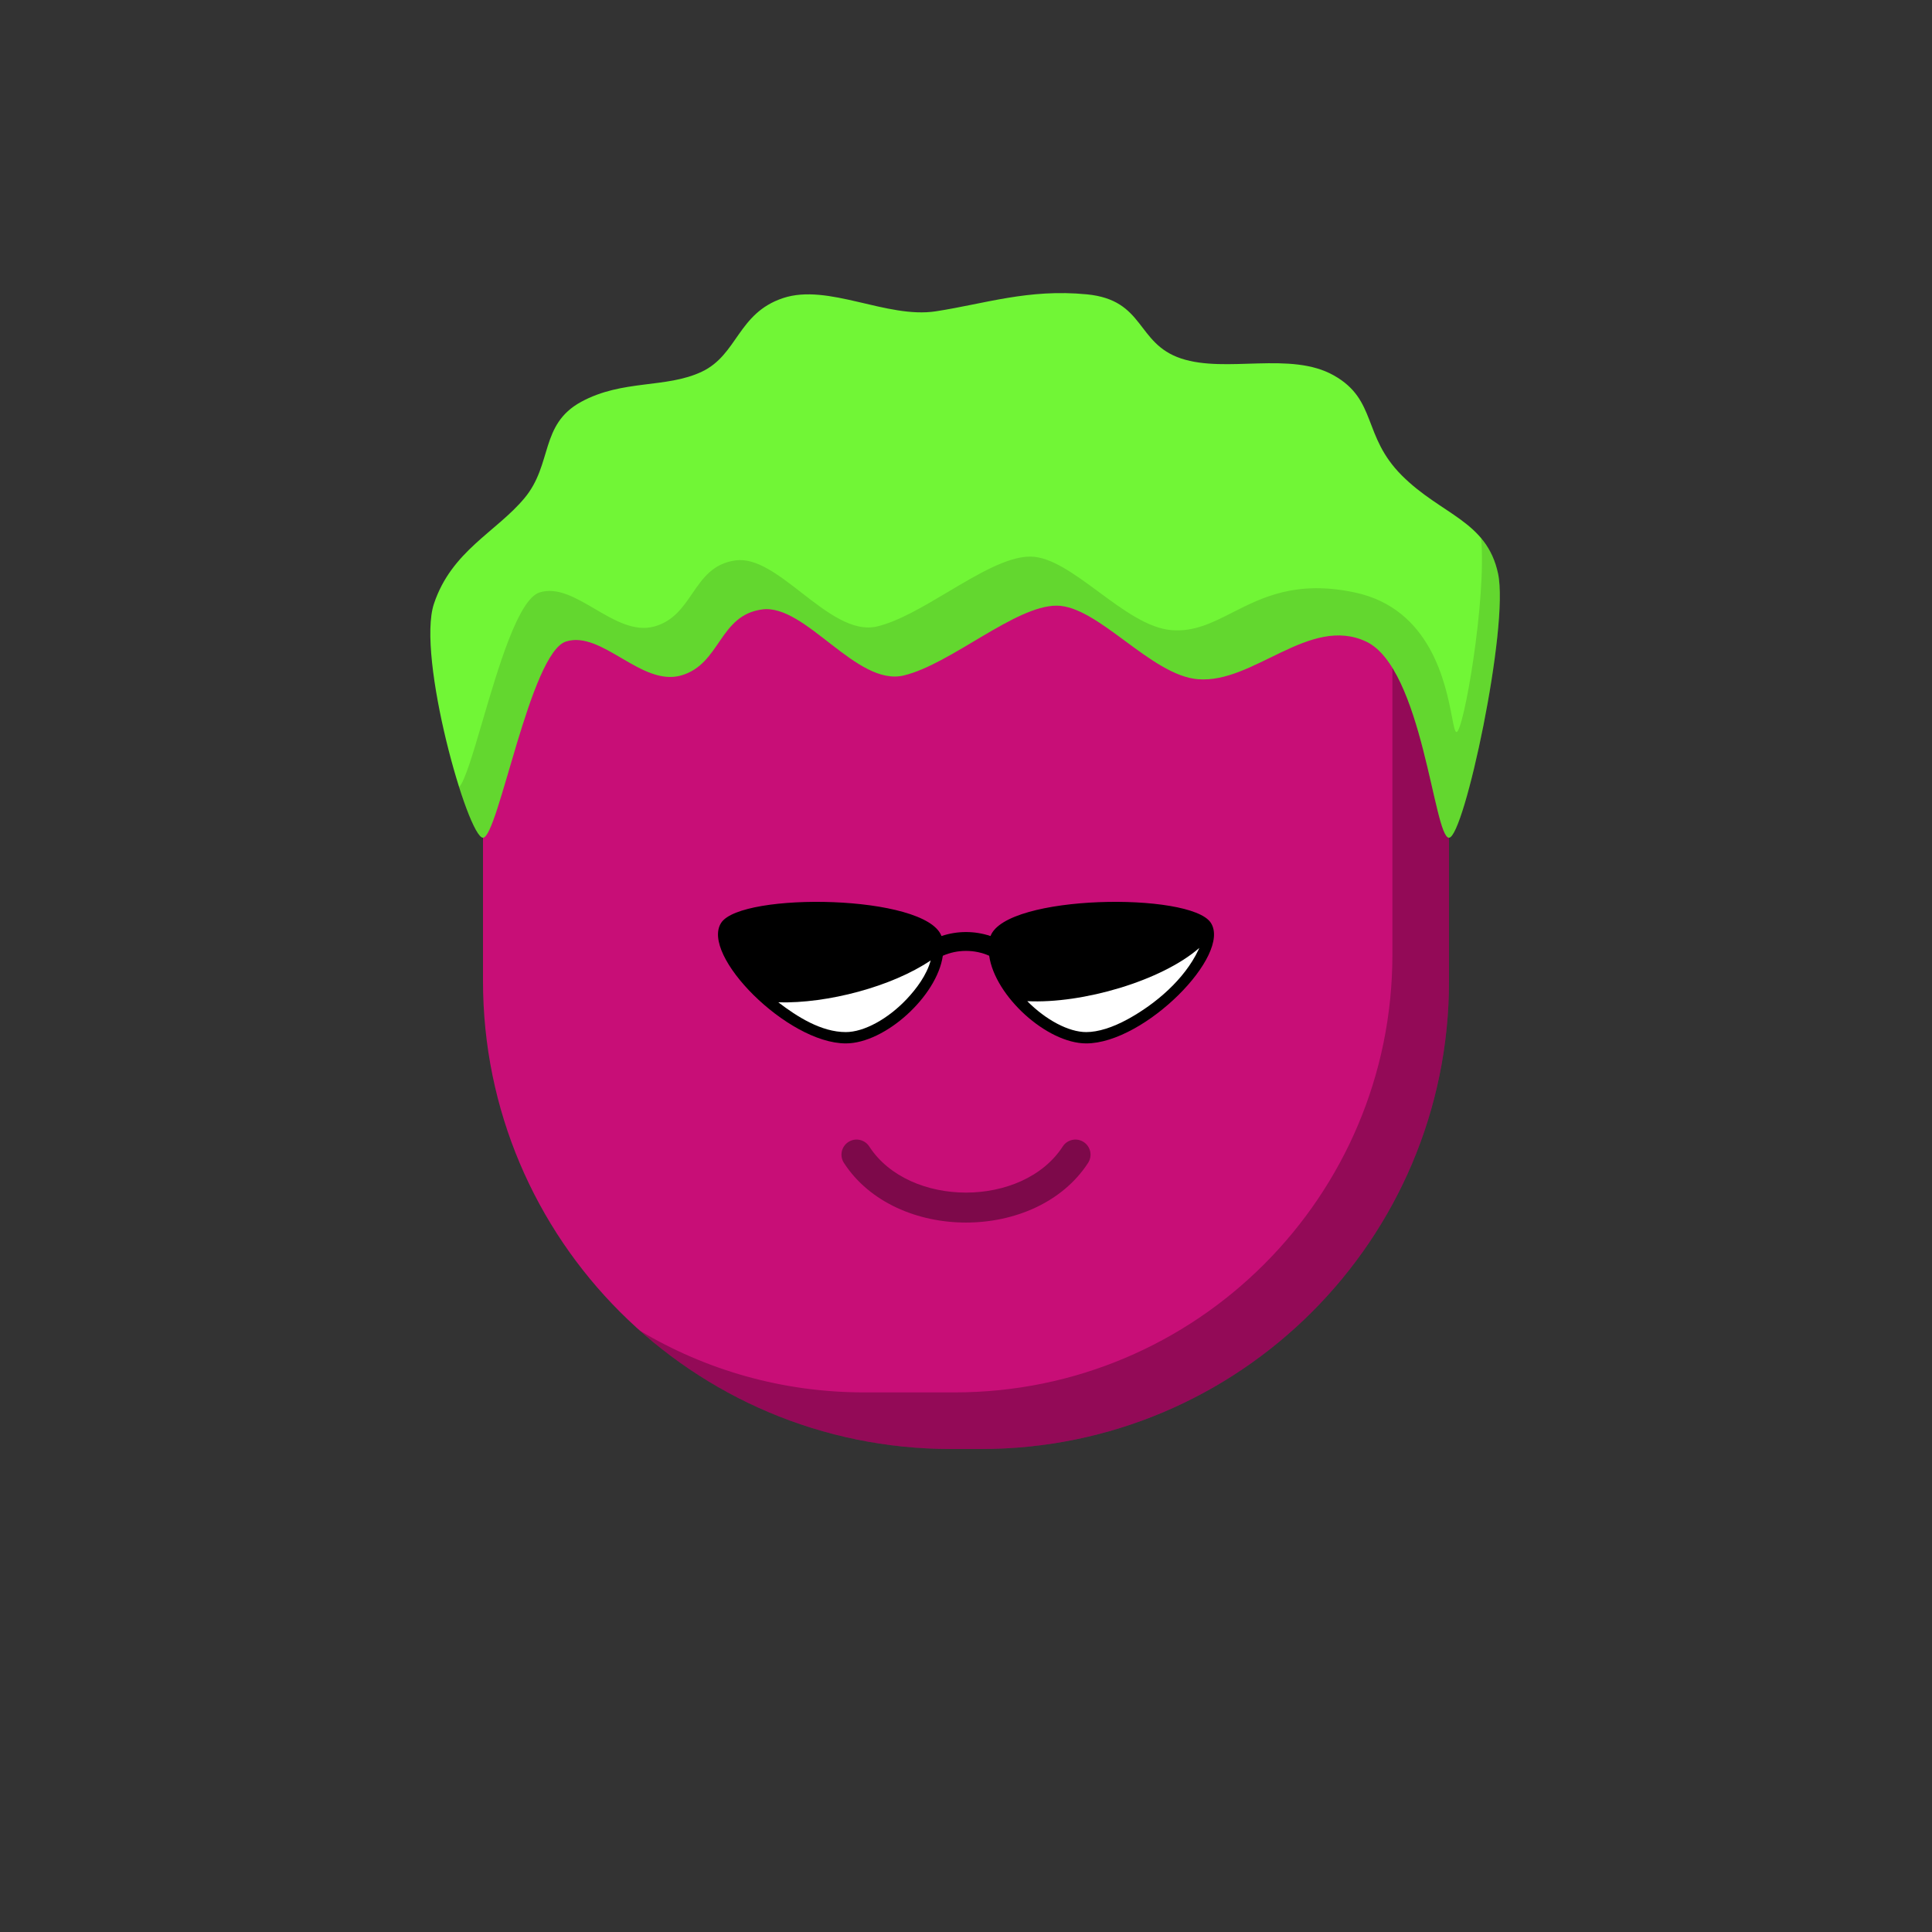
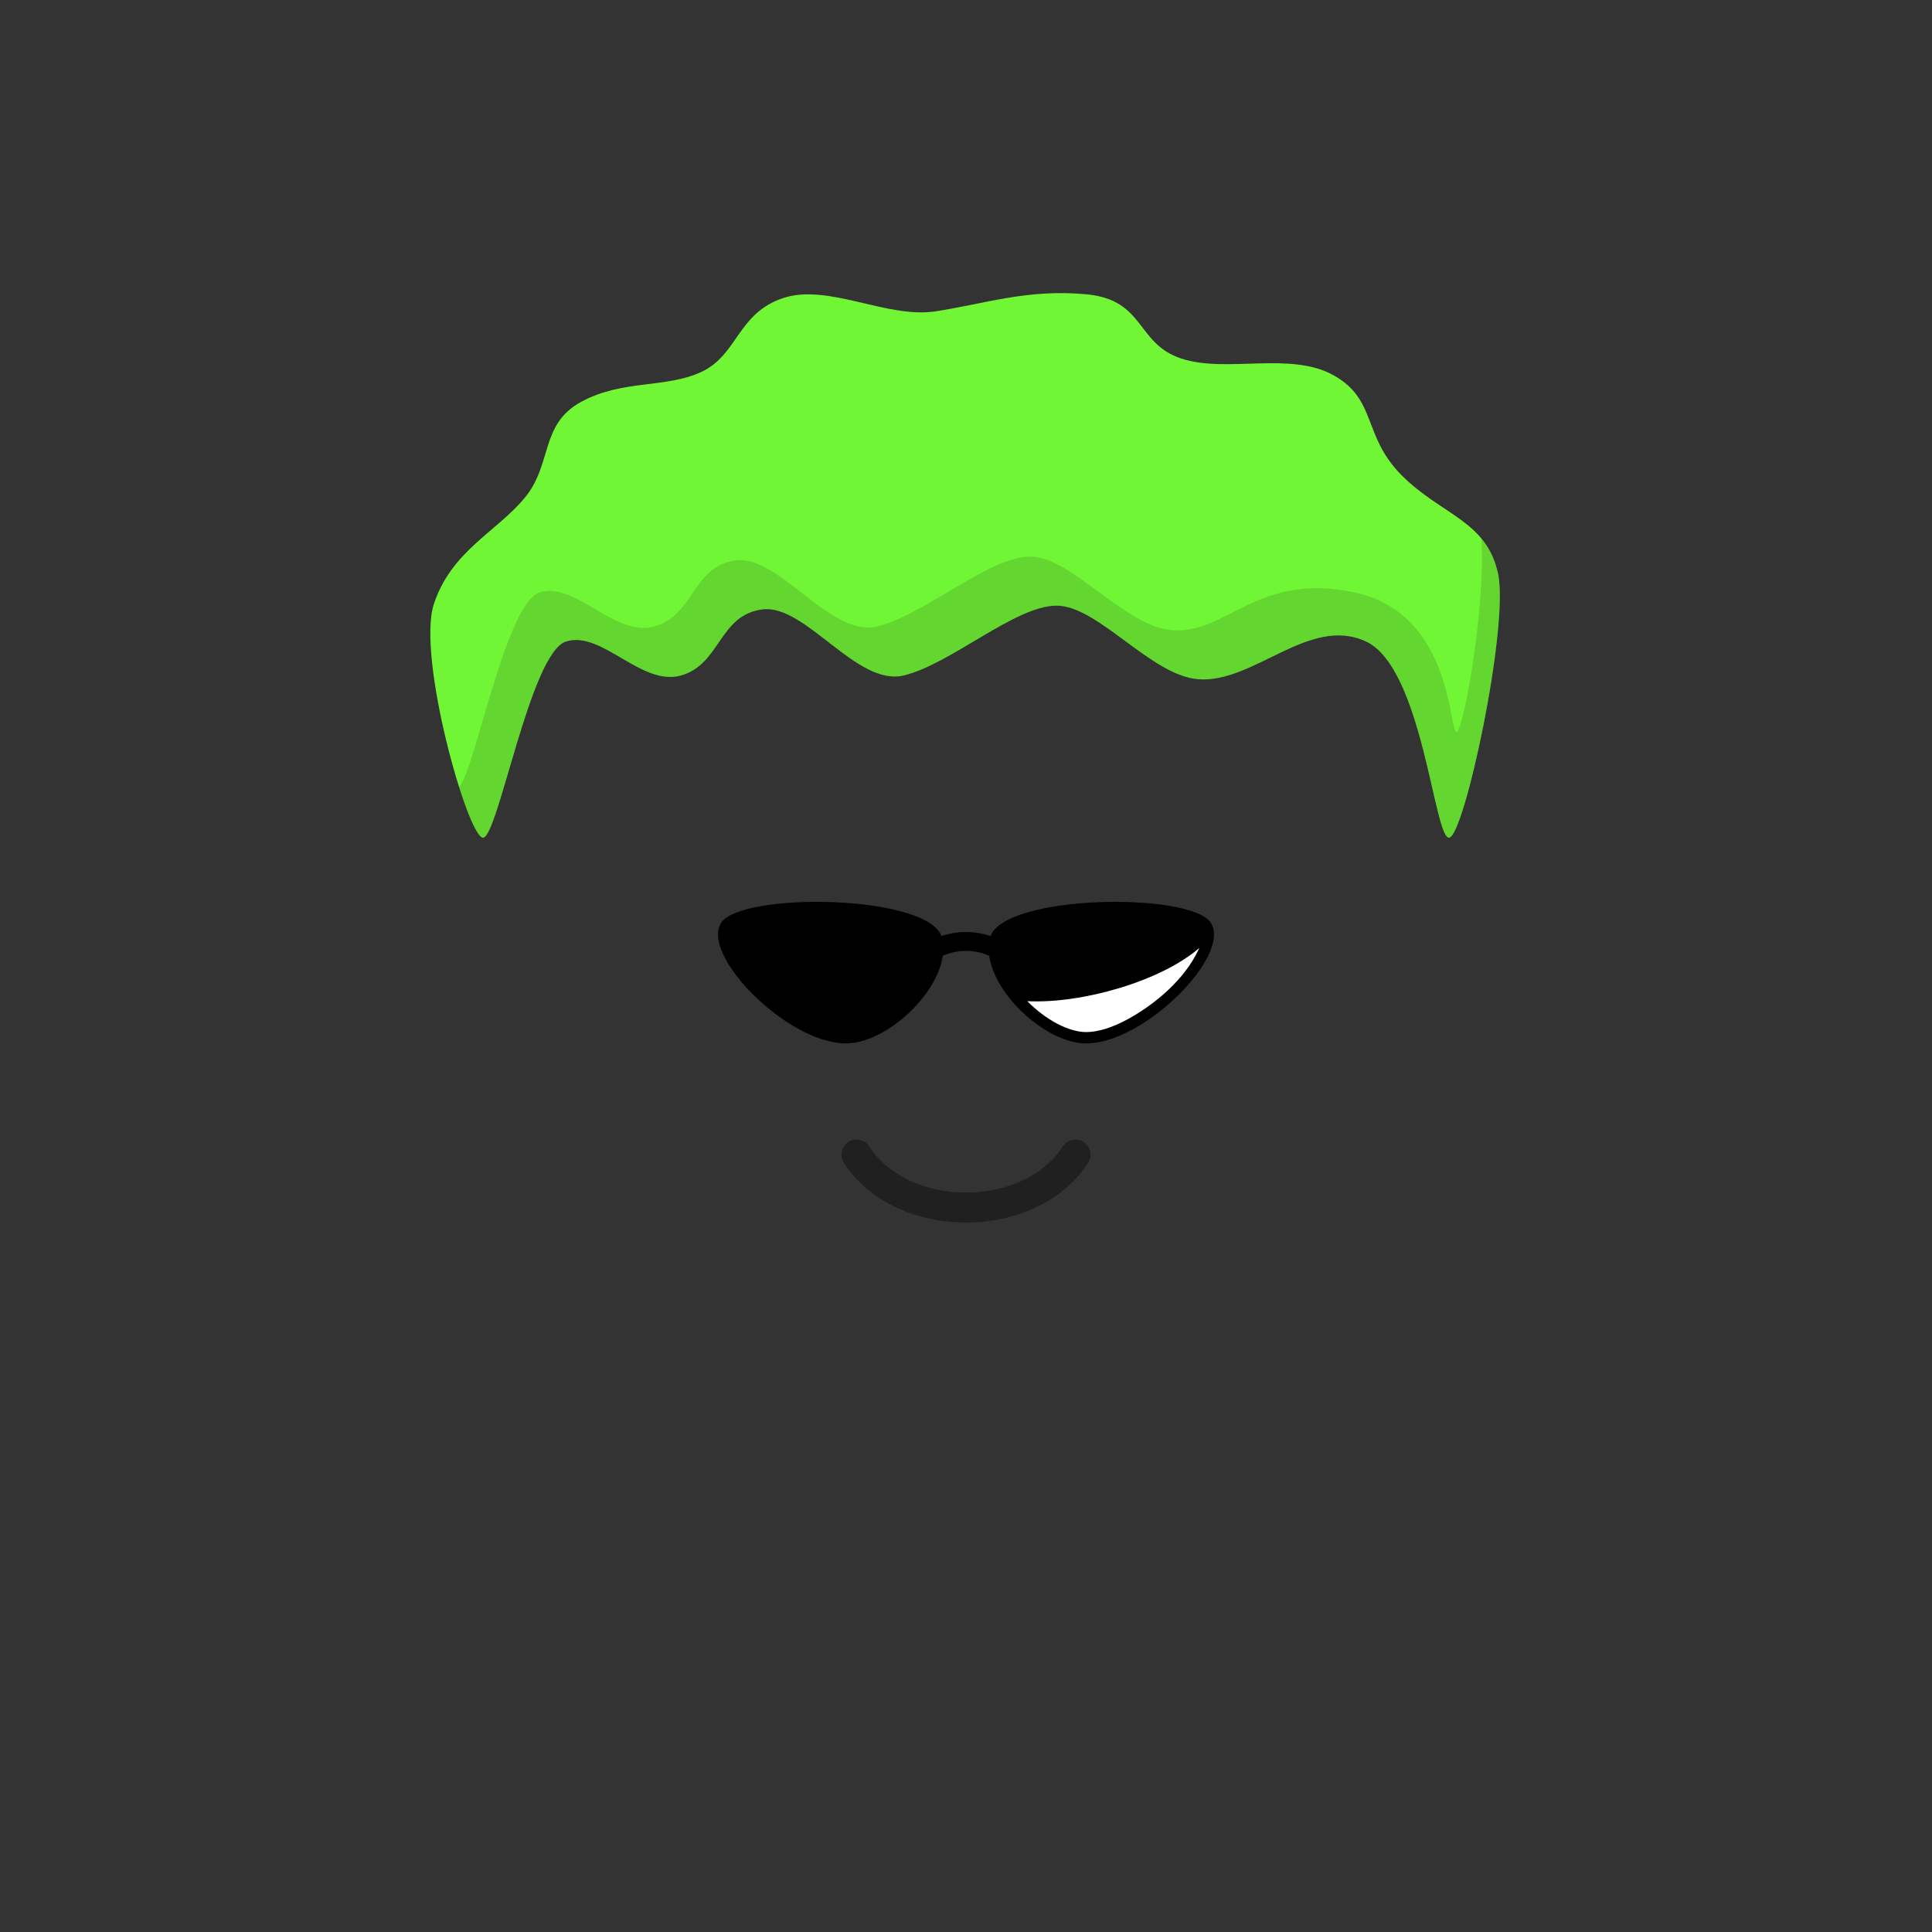
<svg xmlns="http://www.w3.org/2000/svg" viewBox="0 0 512 512">
  <rect x="0" y="0" width="512" height="512" fill="#333333" stroke="none" />
  <g id="body">
-     <path d="M128 176c0-26.51 21.49-48 48-48H336c26.51.0 48 21.49 48 48v84c0 68.483-55.517 124-124 124h-8c-68.483.0-124-55.517-124-124V176z" fill="#c80e77" />
-     <path fill-rule="evenodd" clip-rule="evenodd" d="M169.581 352.647C191.489 372.15 220.361 384 252 384h8c68.483.0 124-55.517 124-124V176C384 158.905 375.063 143.897 361.606 135.393 366.289 142.804 369 151.586 369 161v92c0 64.065-51.935 116-116 116H229C207.283 369 186.96 363.032 169.581 352.647z" fill="#000" fill-opacity=".268" />
-   </g>
+     </g>
  <g id="hair">
    <path d="M362 170c14.999 7 18 52 22 52C388.001 222 4e2 166 397 152s-15-15.5-25.5-26-6.5-20-18-26.5S325 99 313 95s-9.5-15.5-25-17c-15.499-1.5-27 2.5-40 4.5S219.5 75 207.5 79s-12 15-21.5 19.5-20.999 2-31.999 8S146.5 123 139 132s-19.331 14-23.999 28C110.333 174 123.999 222 128 222s12.501-49 22-52c9.5-3 20 12 30.5 9s10.001-16 21.5-17.5S227.001 182 239.5 179s29.501-18.5 40.5-18.5S305 179 317.499 180c14.736 1.179 29.502-17 44.501-10z" fill="#71f636" />
    <path fill-rule="evenodd" clip-rule="evenodd" d="M384.792 190.016C383.127 181.364 379.262 161.286 359 157 343.529 153.727 334.514 158.307 326.646 162.305 321.291 165.026 316.467 167.477 310.499 167 304.229 166.498 297.581 161.593 291.124 156.828 284.709 152.095 278.482 147.5 273 147.5 266.967 147.5 259.129 152.162 251.219 156.868 244.706 160.742 238.144 164.645 232.5 166 225.942 167.574 219.108 162.266 212.433 157.081 206.384 152.384 200.466 147.787 195 148.5 188.941 149.29 186.214 153.273 183.453 157.303 180.974 160.923 178.468 164.581 173.5 166 168.163 167.525 162.826 164.4 157.621 161.351 152.584 158.402 147.671 155.525 143 157 137.35 158.784 132.053 176.842 127.847 191.183 125.357 199.672 123.249 206.859 121.676 208.599 124.168 216.462 126.642 222 128.001 222 129.622 222 131.982 213.954 134.848 204.183 139.055 189.842 144.351 171.784 150.001 170 154.673 168.525 159.586 171.402 164.622 174.351 169.828 177.4 175.164 180.525 180.501 179 185.469 177.581 187.975 173.923 190.454 170.303 193.215 166.273 195.943 162.29 202.001 161.5 207.467 160.787 213.386 165.384 219.434 170.081 226.11 175.266 232.943 180.574 239.501 179 245.145 177.645 251.707 173.742 258.22 169.868 266.131 165.162 273.969 160.5 280.001 160.5 285.483 160.5 291.71 165.095 298.125 169.828 304.582 174.593 311.23 179.498 317.5 180 323.886 180.511 330.278 177.387 336.691 174.251 345.078 170.152 353.502 166.033 362.001 170 371.7 174.526 376.382 194.941 379.561 208.804 381.299 216.38 382.587 222 384.001 222c4.001.0 16-56 13-70C396.15 148.029 394.575 145.064 392.515 142.613 393.969 158.971 387.848 194 386 194 385.559 194 385.263 192.466 384.792 190.016z" fill="#000" fill-opacity=".128" />
  </g>
  <g id="mouth">
    <path fill-rule="evenodd" clip-rule="evenodd" d="M224.824 302.644C226.677 301.442 229.154 301.97 230.356 303.823c10.574 16.301 40.715 16.301 51.289.0C282.847 301.97 285.324 301.442 287.177 302.644 289.031 303.846 289.559 306.323 288.356 308.177c-13.676 21.084-51.035 21.084-64.711.0C222.442 306.323 222.97 303.846 224.824 302.644z" fill="#000" fill-opacity=".378" />
  </g>
  <g id="eye">
    <path fill-rule="evenodd" clip-rule="evenodd" d="M224.148 276.514c-15.499.0-38.667-23.5-33-32C196.575 236.373 245.33 236.996 249.504 248.062 253.685 246.649 258.315 246.649 262.496 248.062 266.67 236.996 315.424 236.373 320.852 244.514c5.666 8.5-17.501 32-33 32-10.403.0-24.166-12.485-25.71-23.228C258.3 251.568 253.7 251.568 249.857 253.286 248.314 264.029 234.551 276.514 224.148 276.514z" fill="#000" />
    <path d="M272.242 265.319C286.854 266.047 307.812 259.947 317.829 251.213 317.745 251.407 317.655 251.606 317.557 251.811 313.877 259.545 306.289 266.031 298.903 270.078 294.871 272.288 291.028 273.514 287.852 273.514 283.215 273.514 277.131 270.279 272.242 265.319z" fill="#fff" />
-     <path d="M206.269 265.628C219.3 265.987 236.401 261.443 246.633 254.529 245.606 258.402 242.799 262.101 240.326 264.728 235.347 270.021 228.966 273.514 224.148 273.514 217.653 273.514 211.27 269.46 206.269 265.628z" fill="#fff" />
  </g>
</svg>